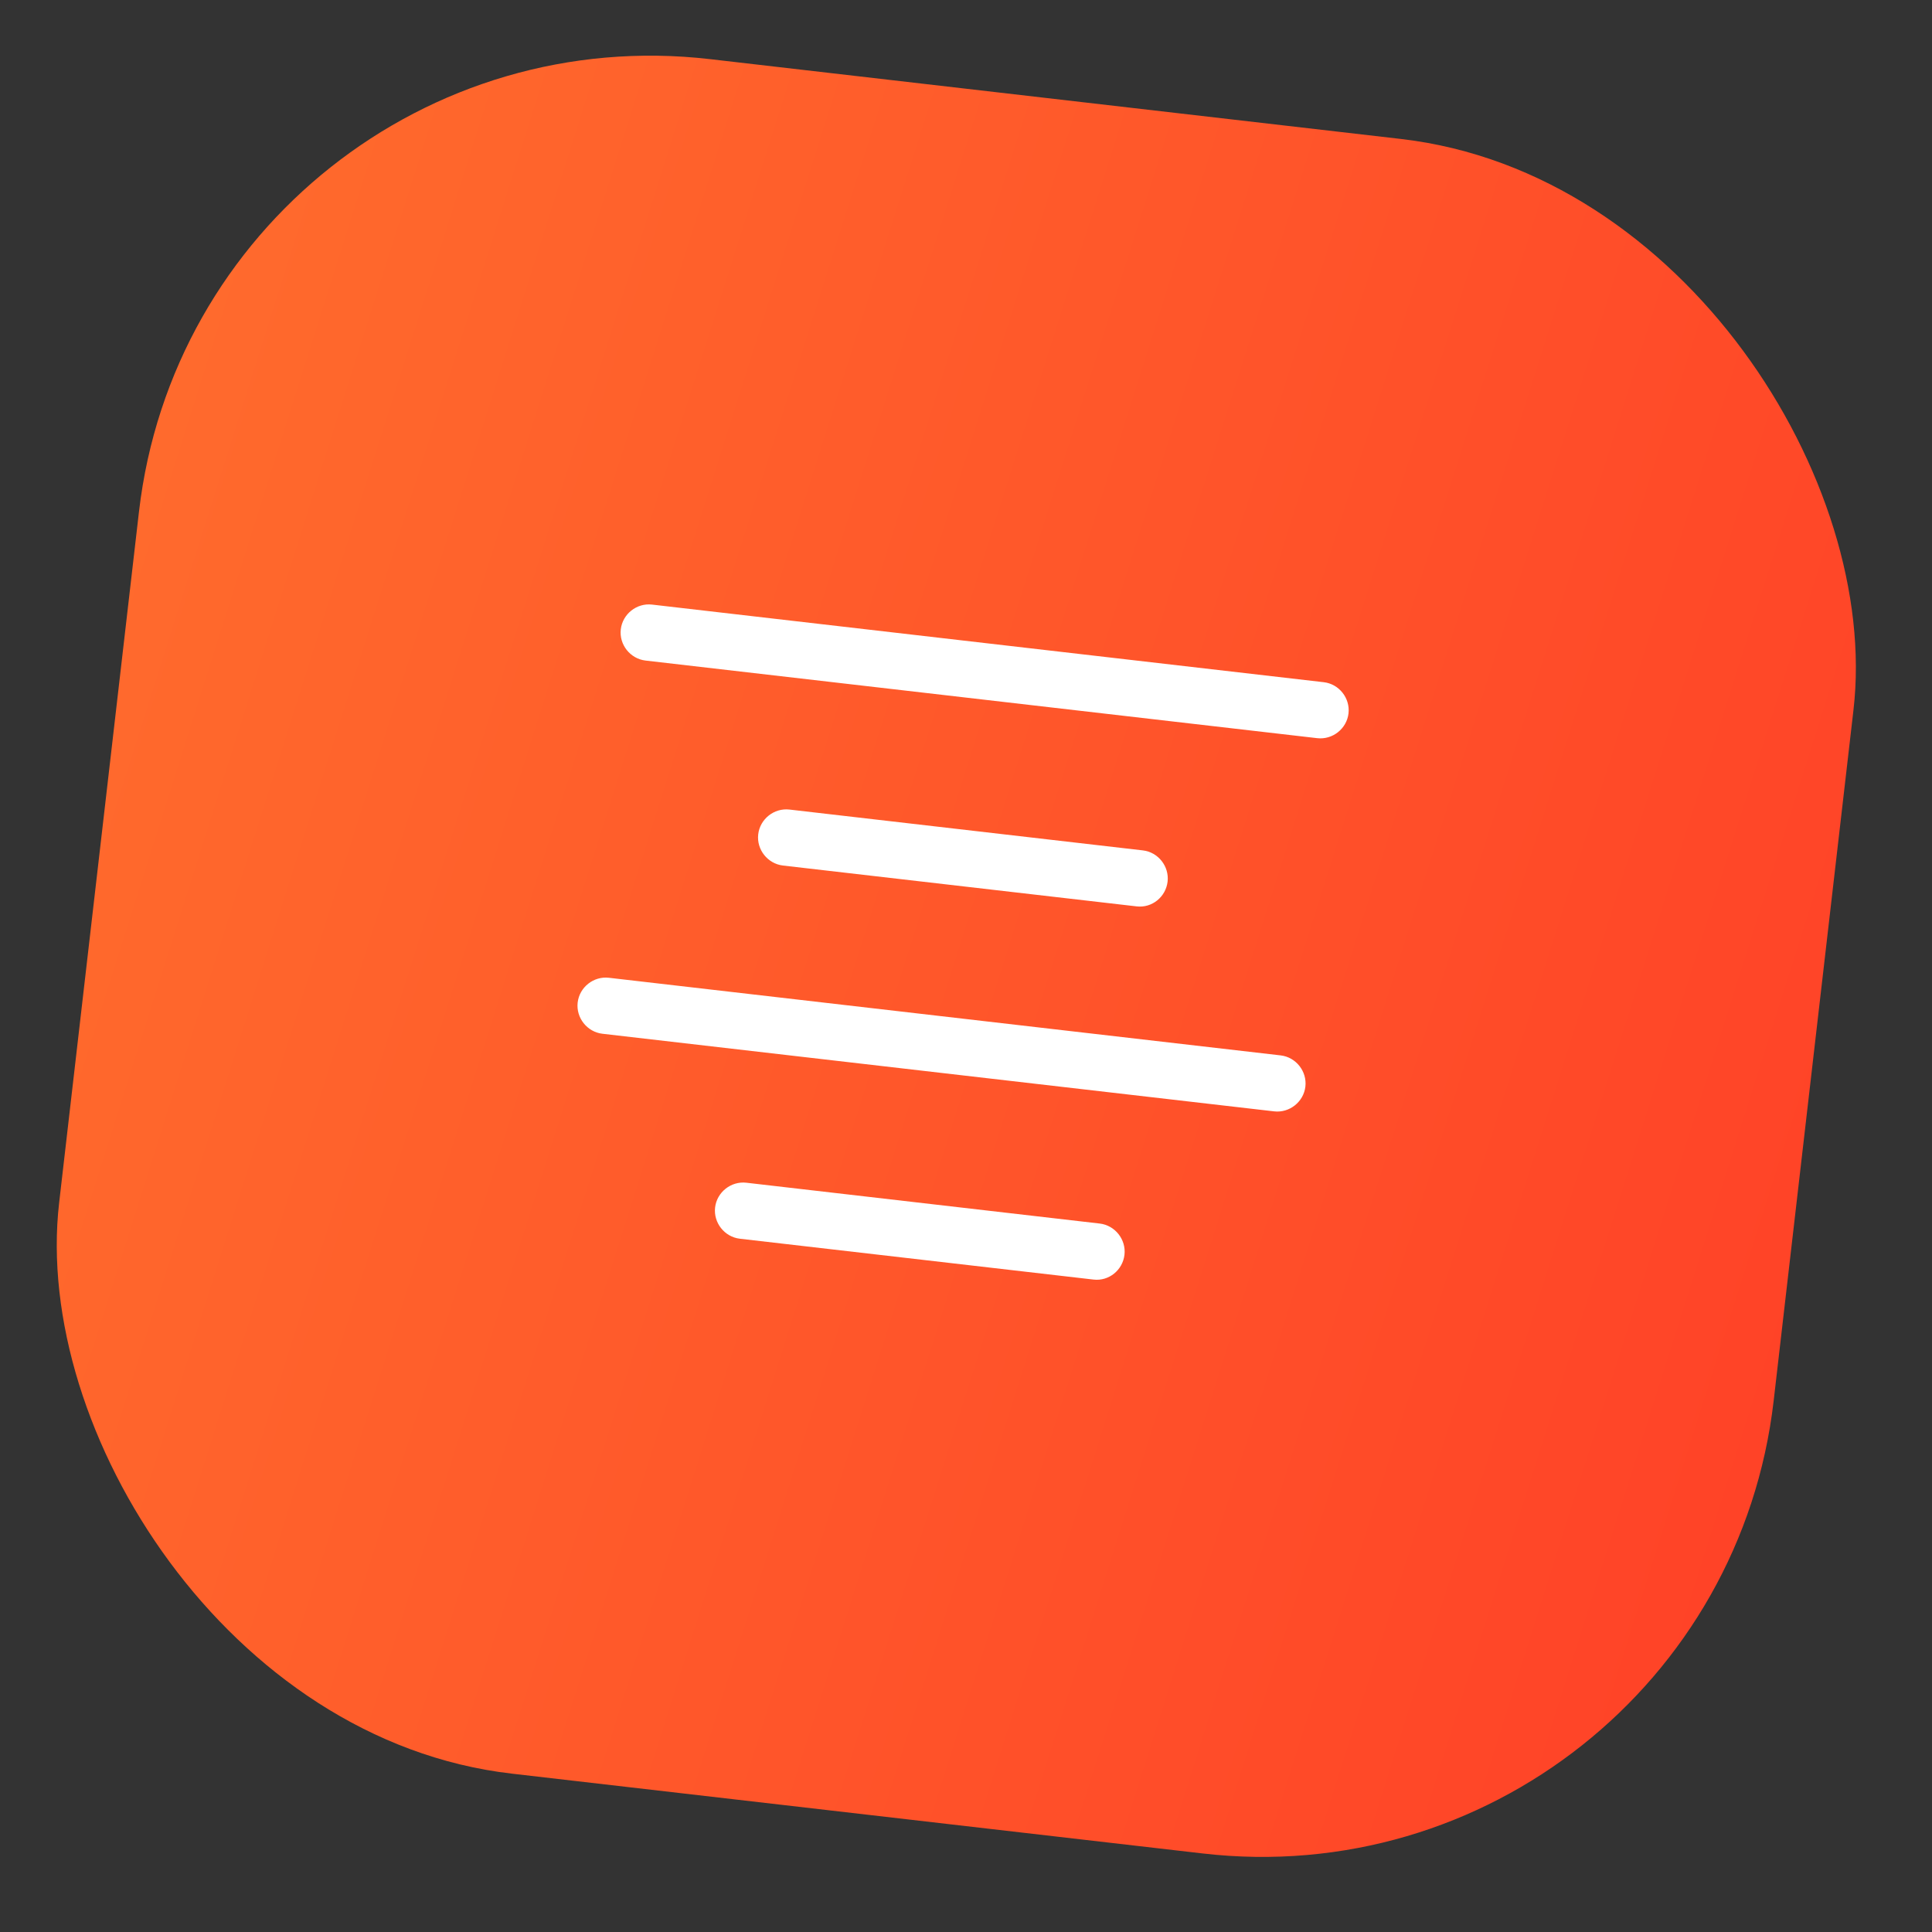
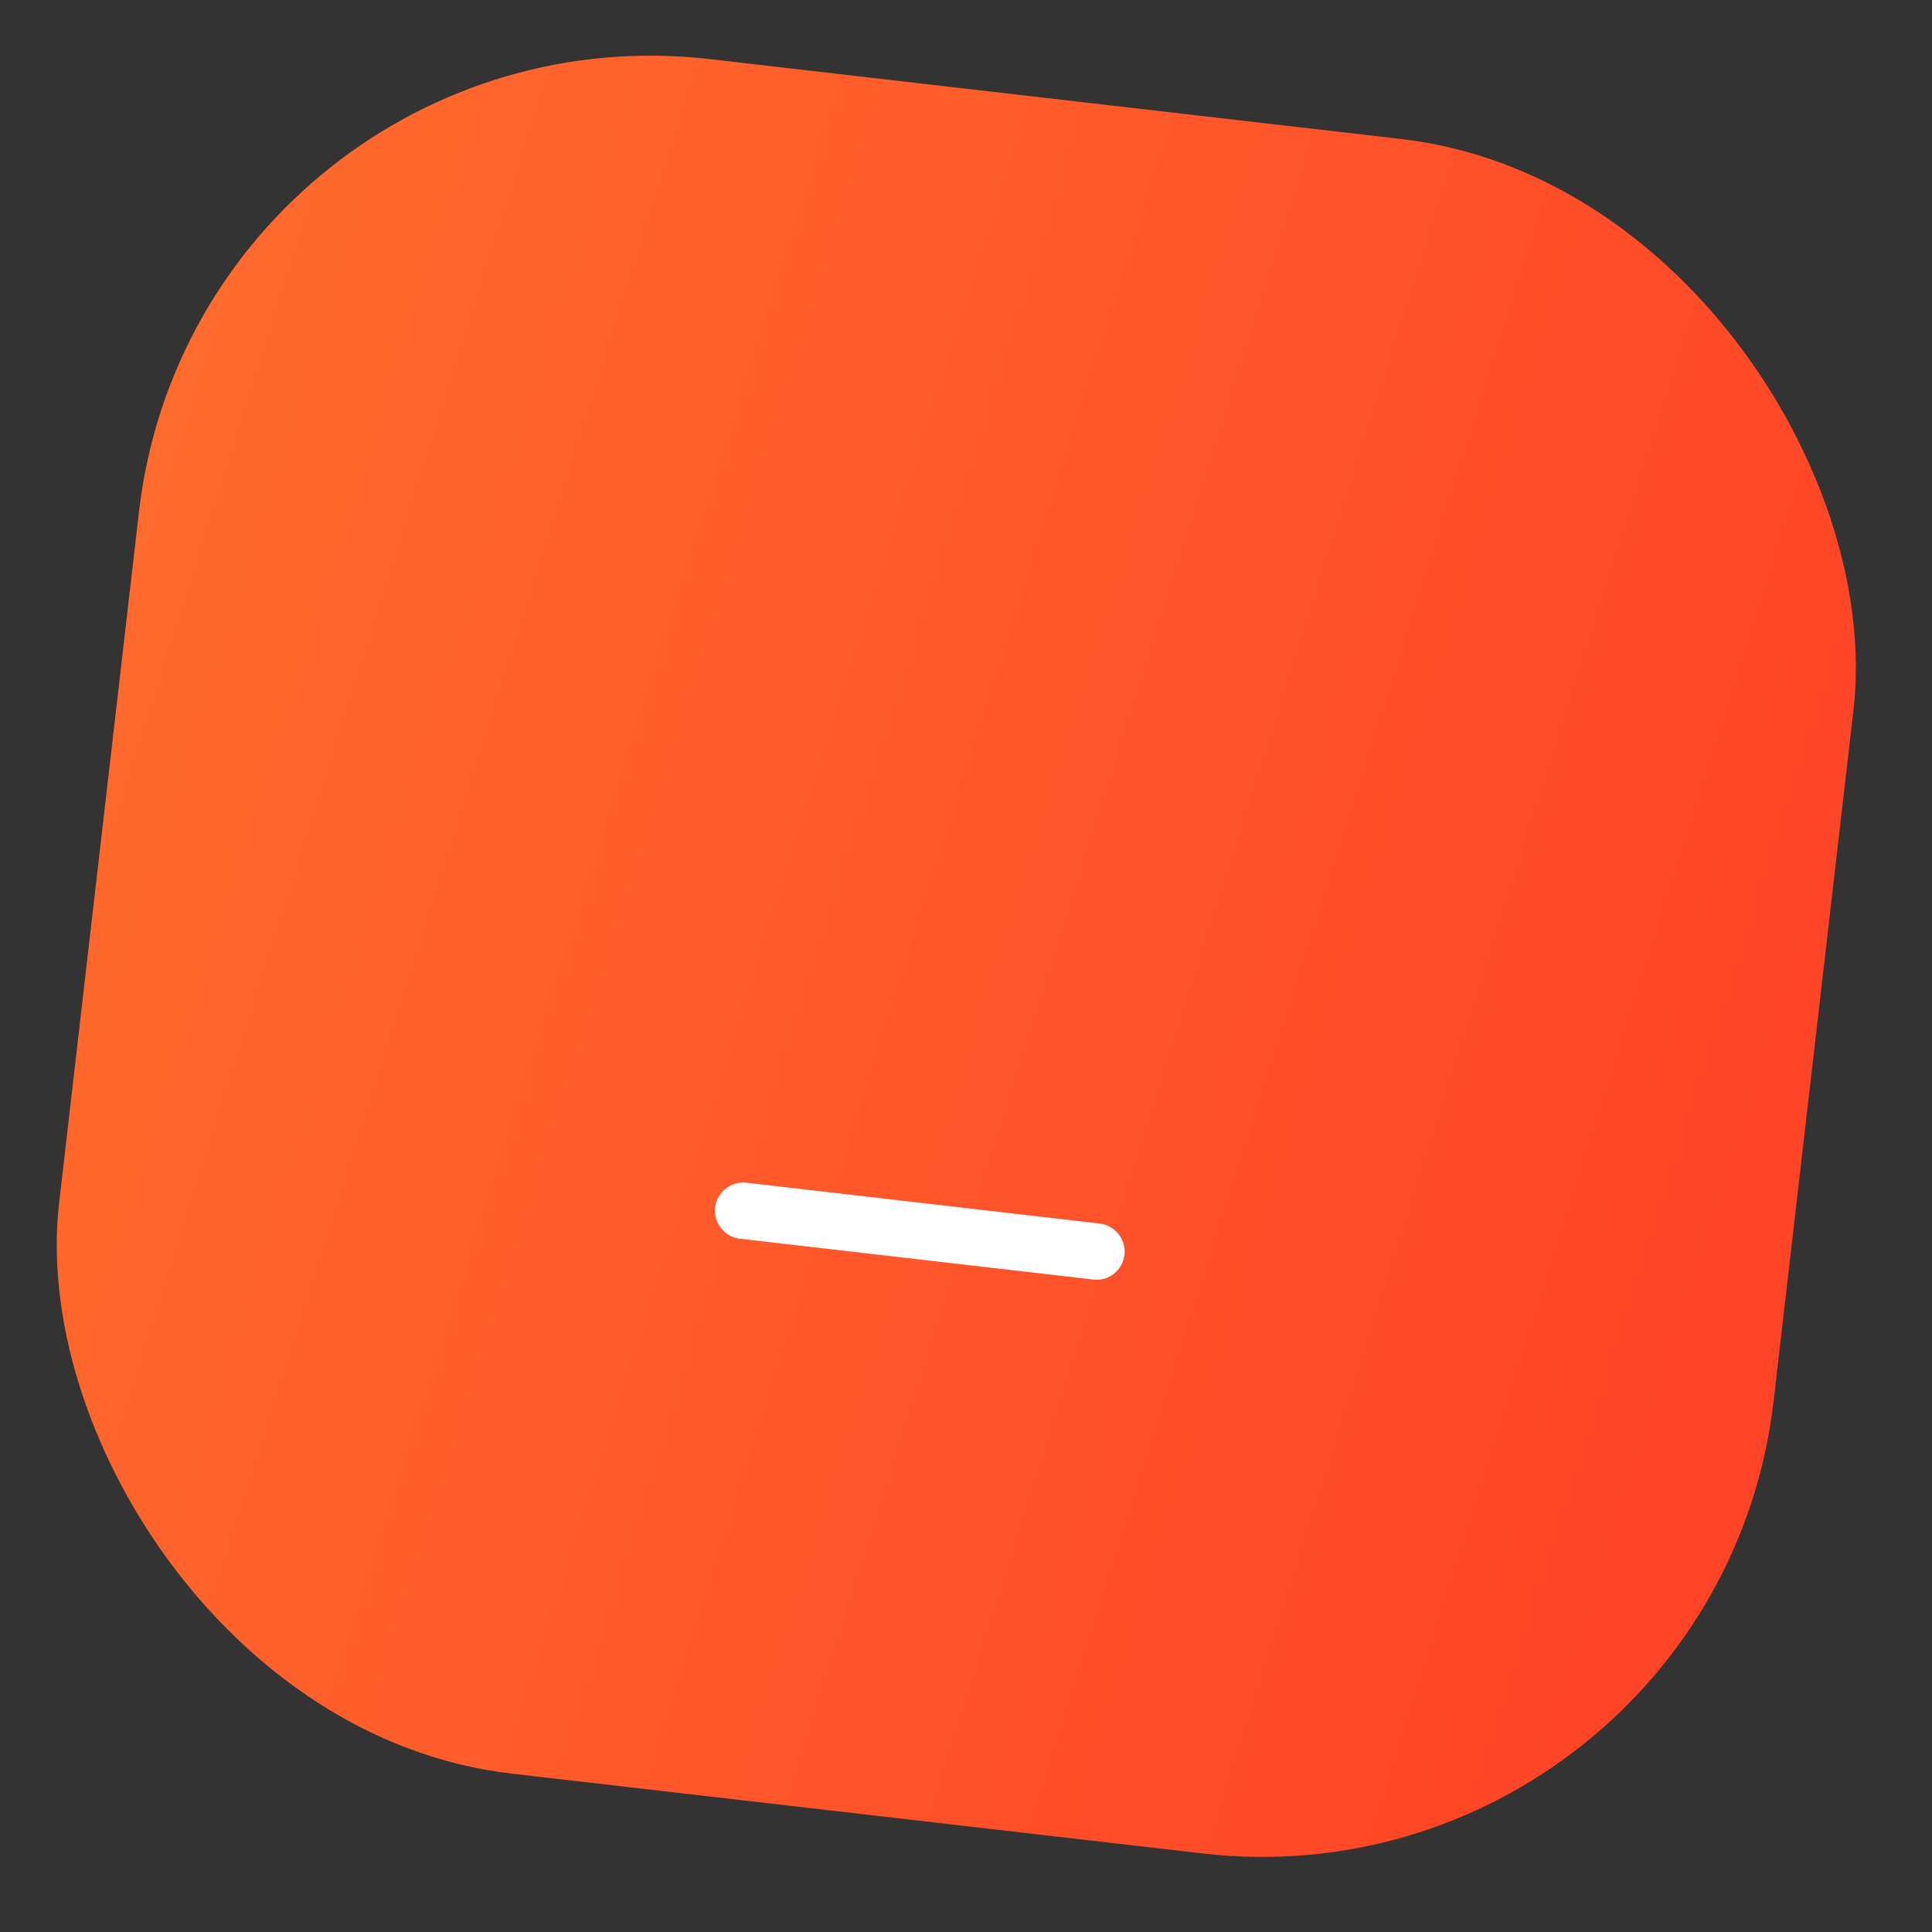
<svg xmlns="http://www.w3.org/2000/svg" width="75" height="75" viewBox="0 0 75 75" fill="none">
  <rect x="0" y="0" width="75" height="75" fill="#333333" stroke="none" />
  <rect x="7.69" width="67" height="67" rx="20" transform="rotate(6.59 7.69 0)" fill="url(#paint0_linear_1469_350)" />
-   <path d="M51.137 28.656L25.06 25.643C24.466 25.574 24.03 25.025 24.099 24.431C24.168 23.837 24.717 23.401 25.311 23.47L51.388 26.483C51.982 26.551 52.417 27.101 52.349 27.695C52.28 28.289 51.731 28.724 51.137 28.656Z" fill="white" />
-   <path d="M44.128 35.186L30.395 33.6C29.801 33.531 29.365 32.981 29.434 32.388C29.502 31.794 30.052 31.358 30.646 31.427L44.365 33.012C44.959 33.08 45.394 33.63 45.326 34.224C45.257 34.818 44.722 35.255 44.128 35.186Z" fill="white" />
-   <path d="M49.463 43.143L23.386 40.13C22.792 40.061 22.357 39.512 22.425 38.918C22.494 38.324 23.043 37.888 23.637 37.957L49.714 40.97C50.308 41.038 50.743 41.588 50.675 42.182C50.606 42.776 50.057 43.211 49.463 43.143Z" fill="white" />
  <path d="M42.454 49.673L28.721 48.087C28.127 48.018 27.691 47.468 27.76 46.874C27.828 46.281 28.378 45.845 28.972 45.913L42.691 47.498C43.285 47.567 43.721 48.117 43.652 48.711C43.583 49.305 43.048 49.742 42.454 49.673Z" fill="white" />
  <defs>
    <linearGradient id="paint0_linear_1469_350" x1="7.69" y1="0" x2="84.759" y2="14.892" gradientUnits="userSpaceOnUse">
      <stop stop-color="#FF6C2D" />
      <stop offset="1" stop-color="#FF4127" />
    </linearGradient>
  </defs>
</svg>